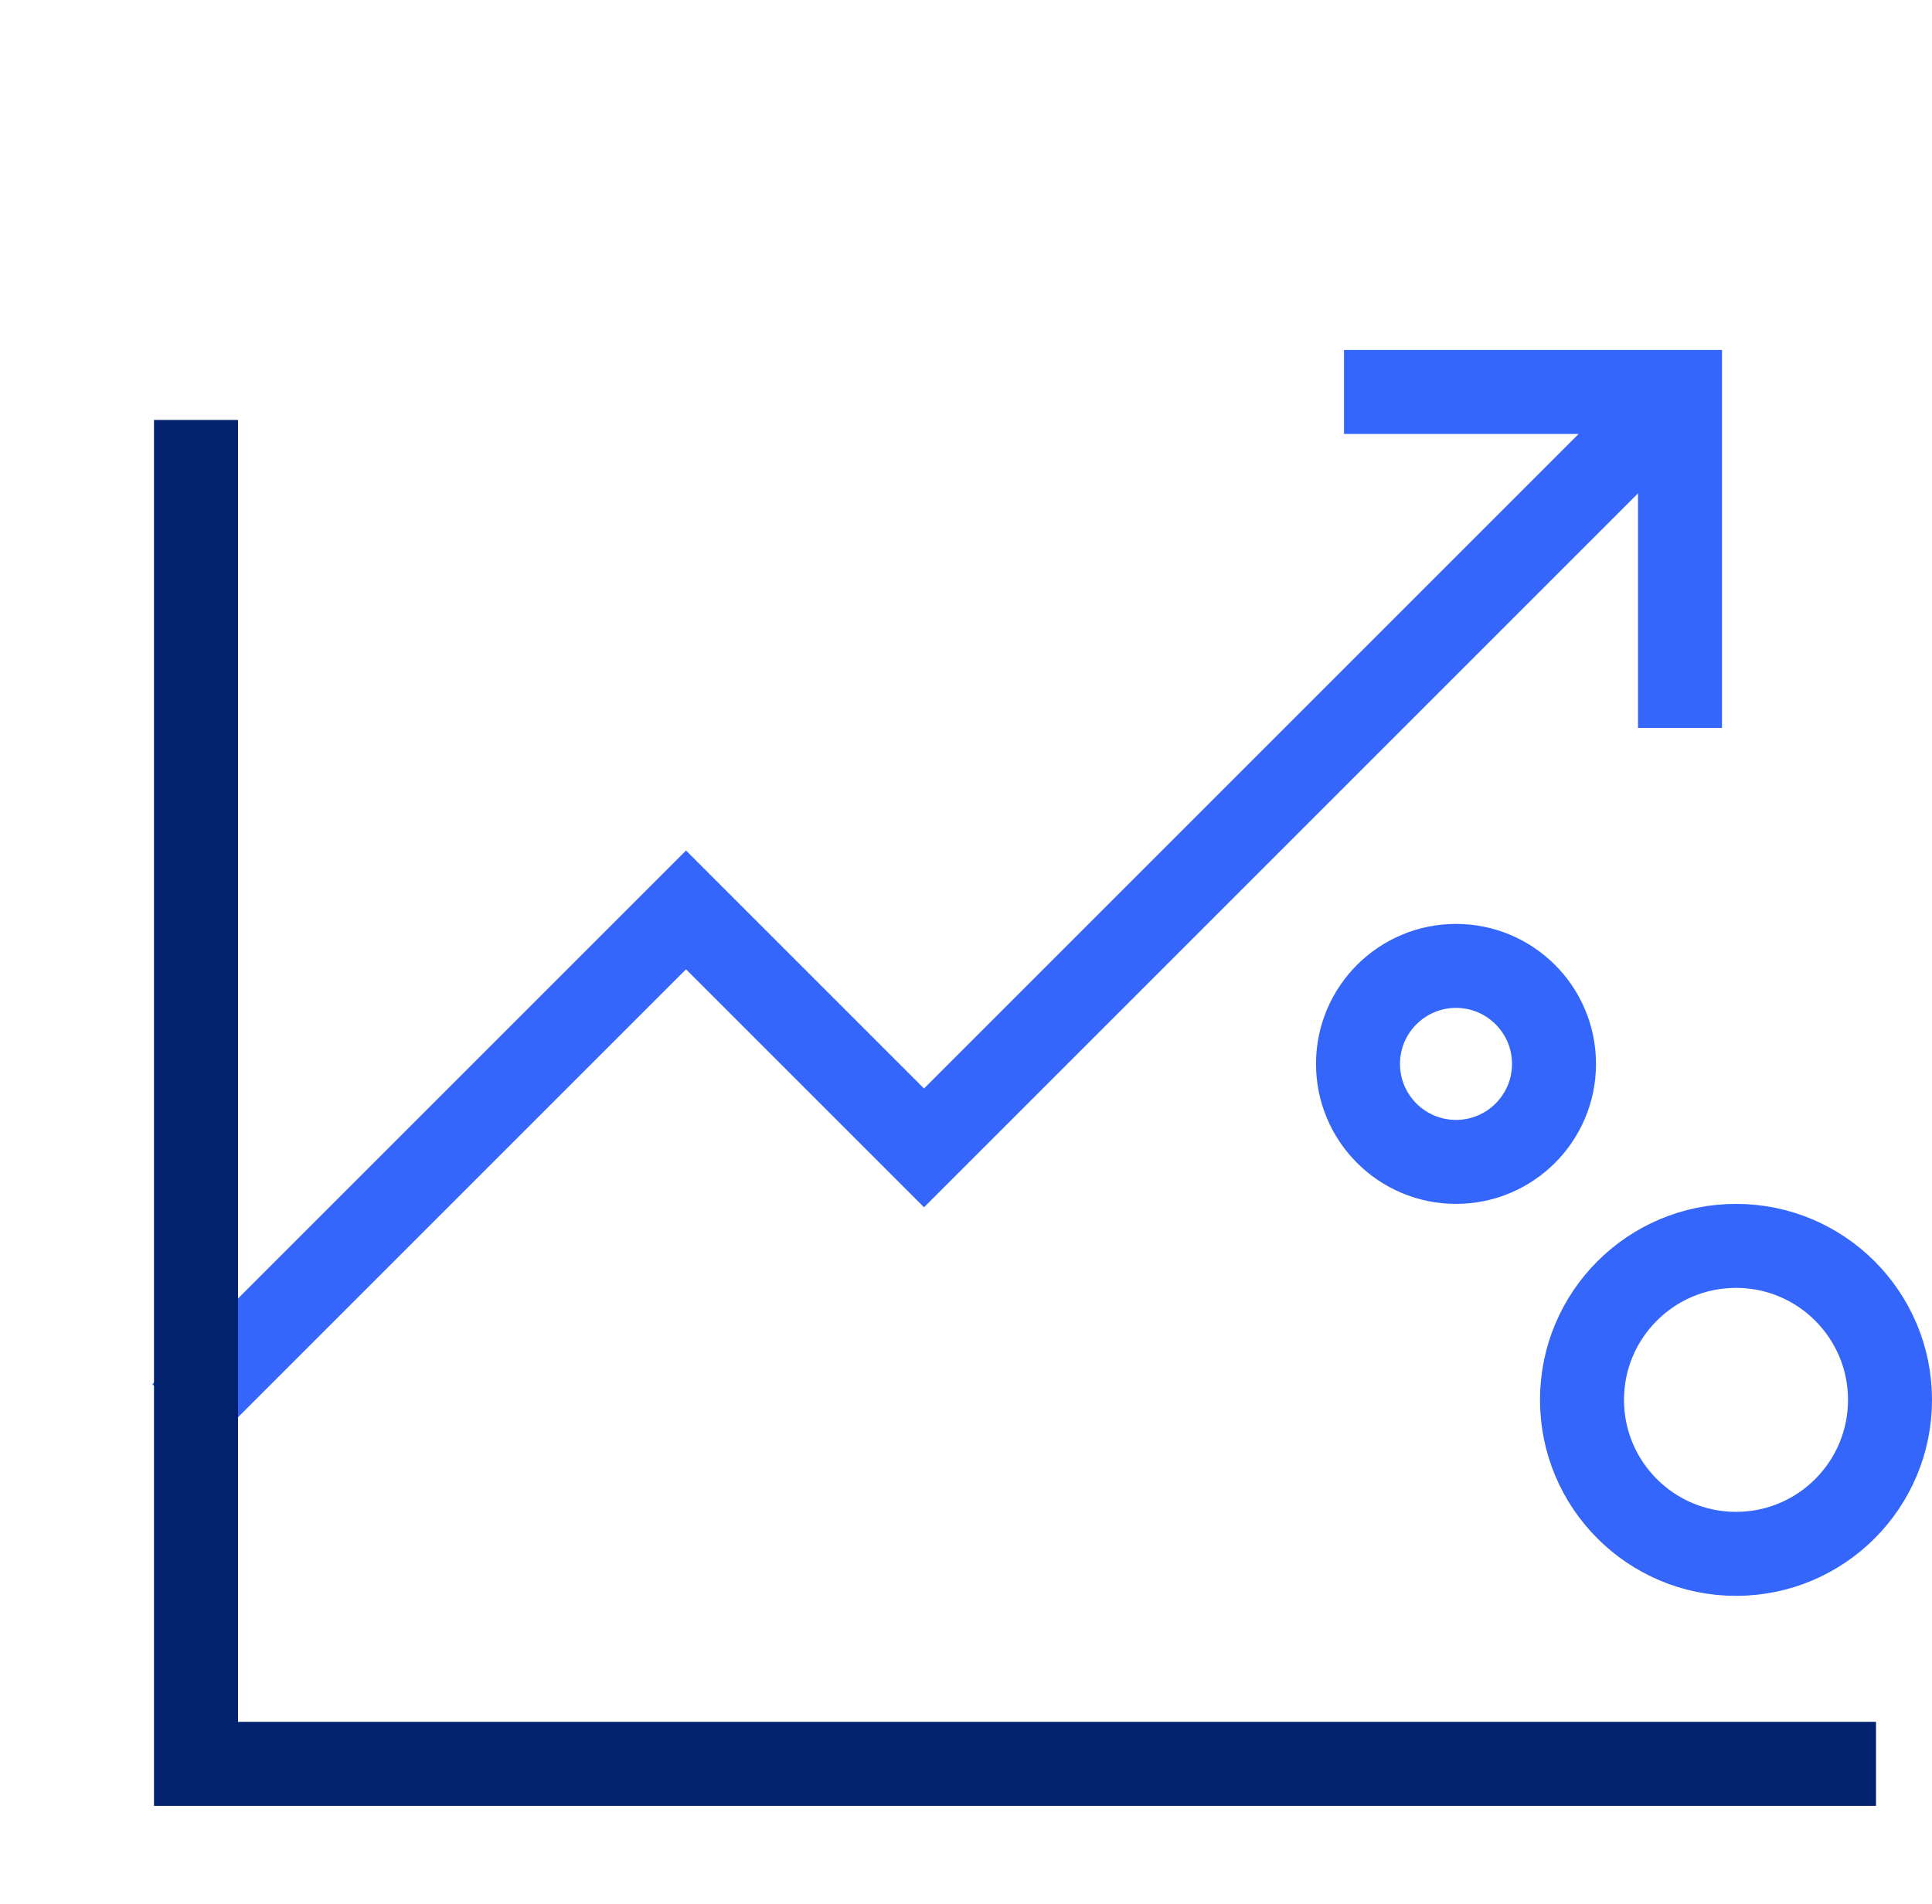
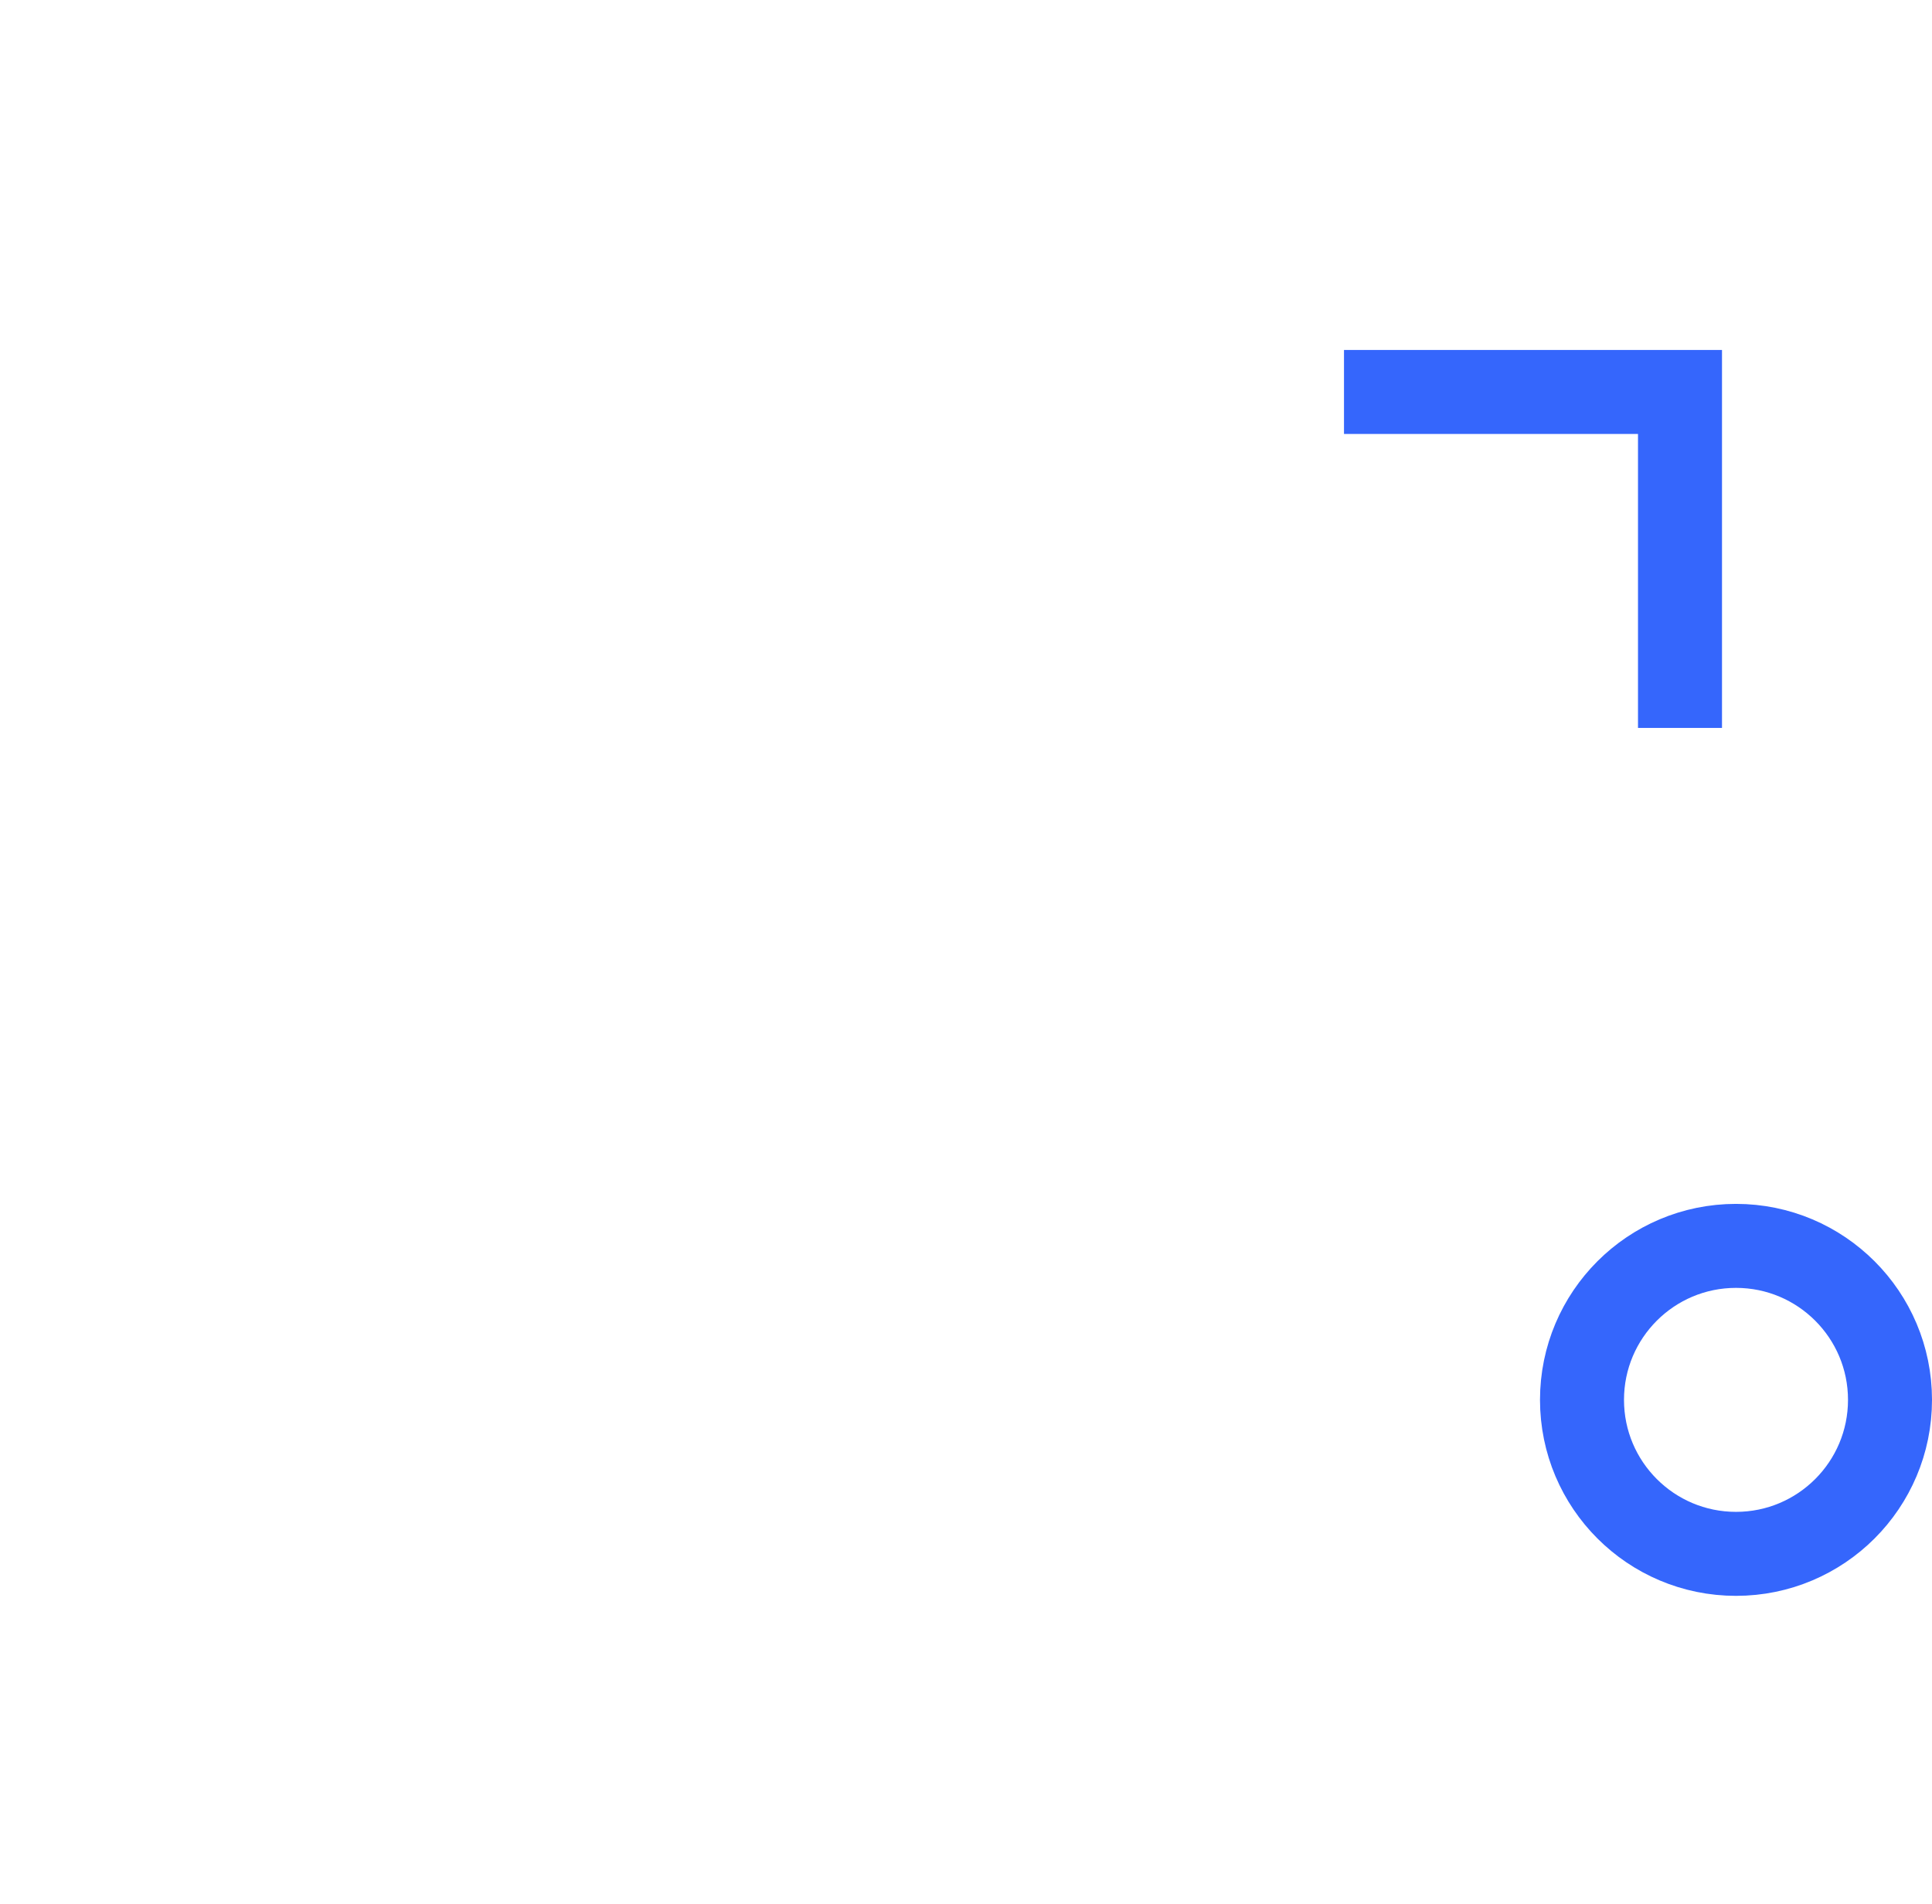
<svg xmlns="http://www.w3.org/2000/svg" width="69" height="68" fill="none">
-   <path d="m6.5 50.5 18-18L33 41l25.5-25.5" stroke="#3566FC" stroke-width="3" />
  <path d="M48 14h12v12" stroke="#3566FC" stroke-width="3" />
-   <path d="M7 15v48h60" stroke="#02216E" stroke-width="3" />
  <circle cx="62" cy="50" r="5.5" stroke="#3566FC" stroke-width="3" />
-   <circle cx="52" cy="38" r="3.5" stroke="#3566FC" stroke-width="3" />
</svg>